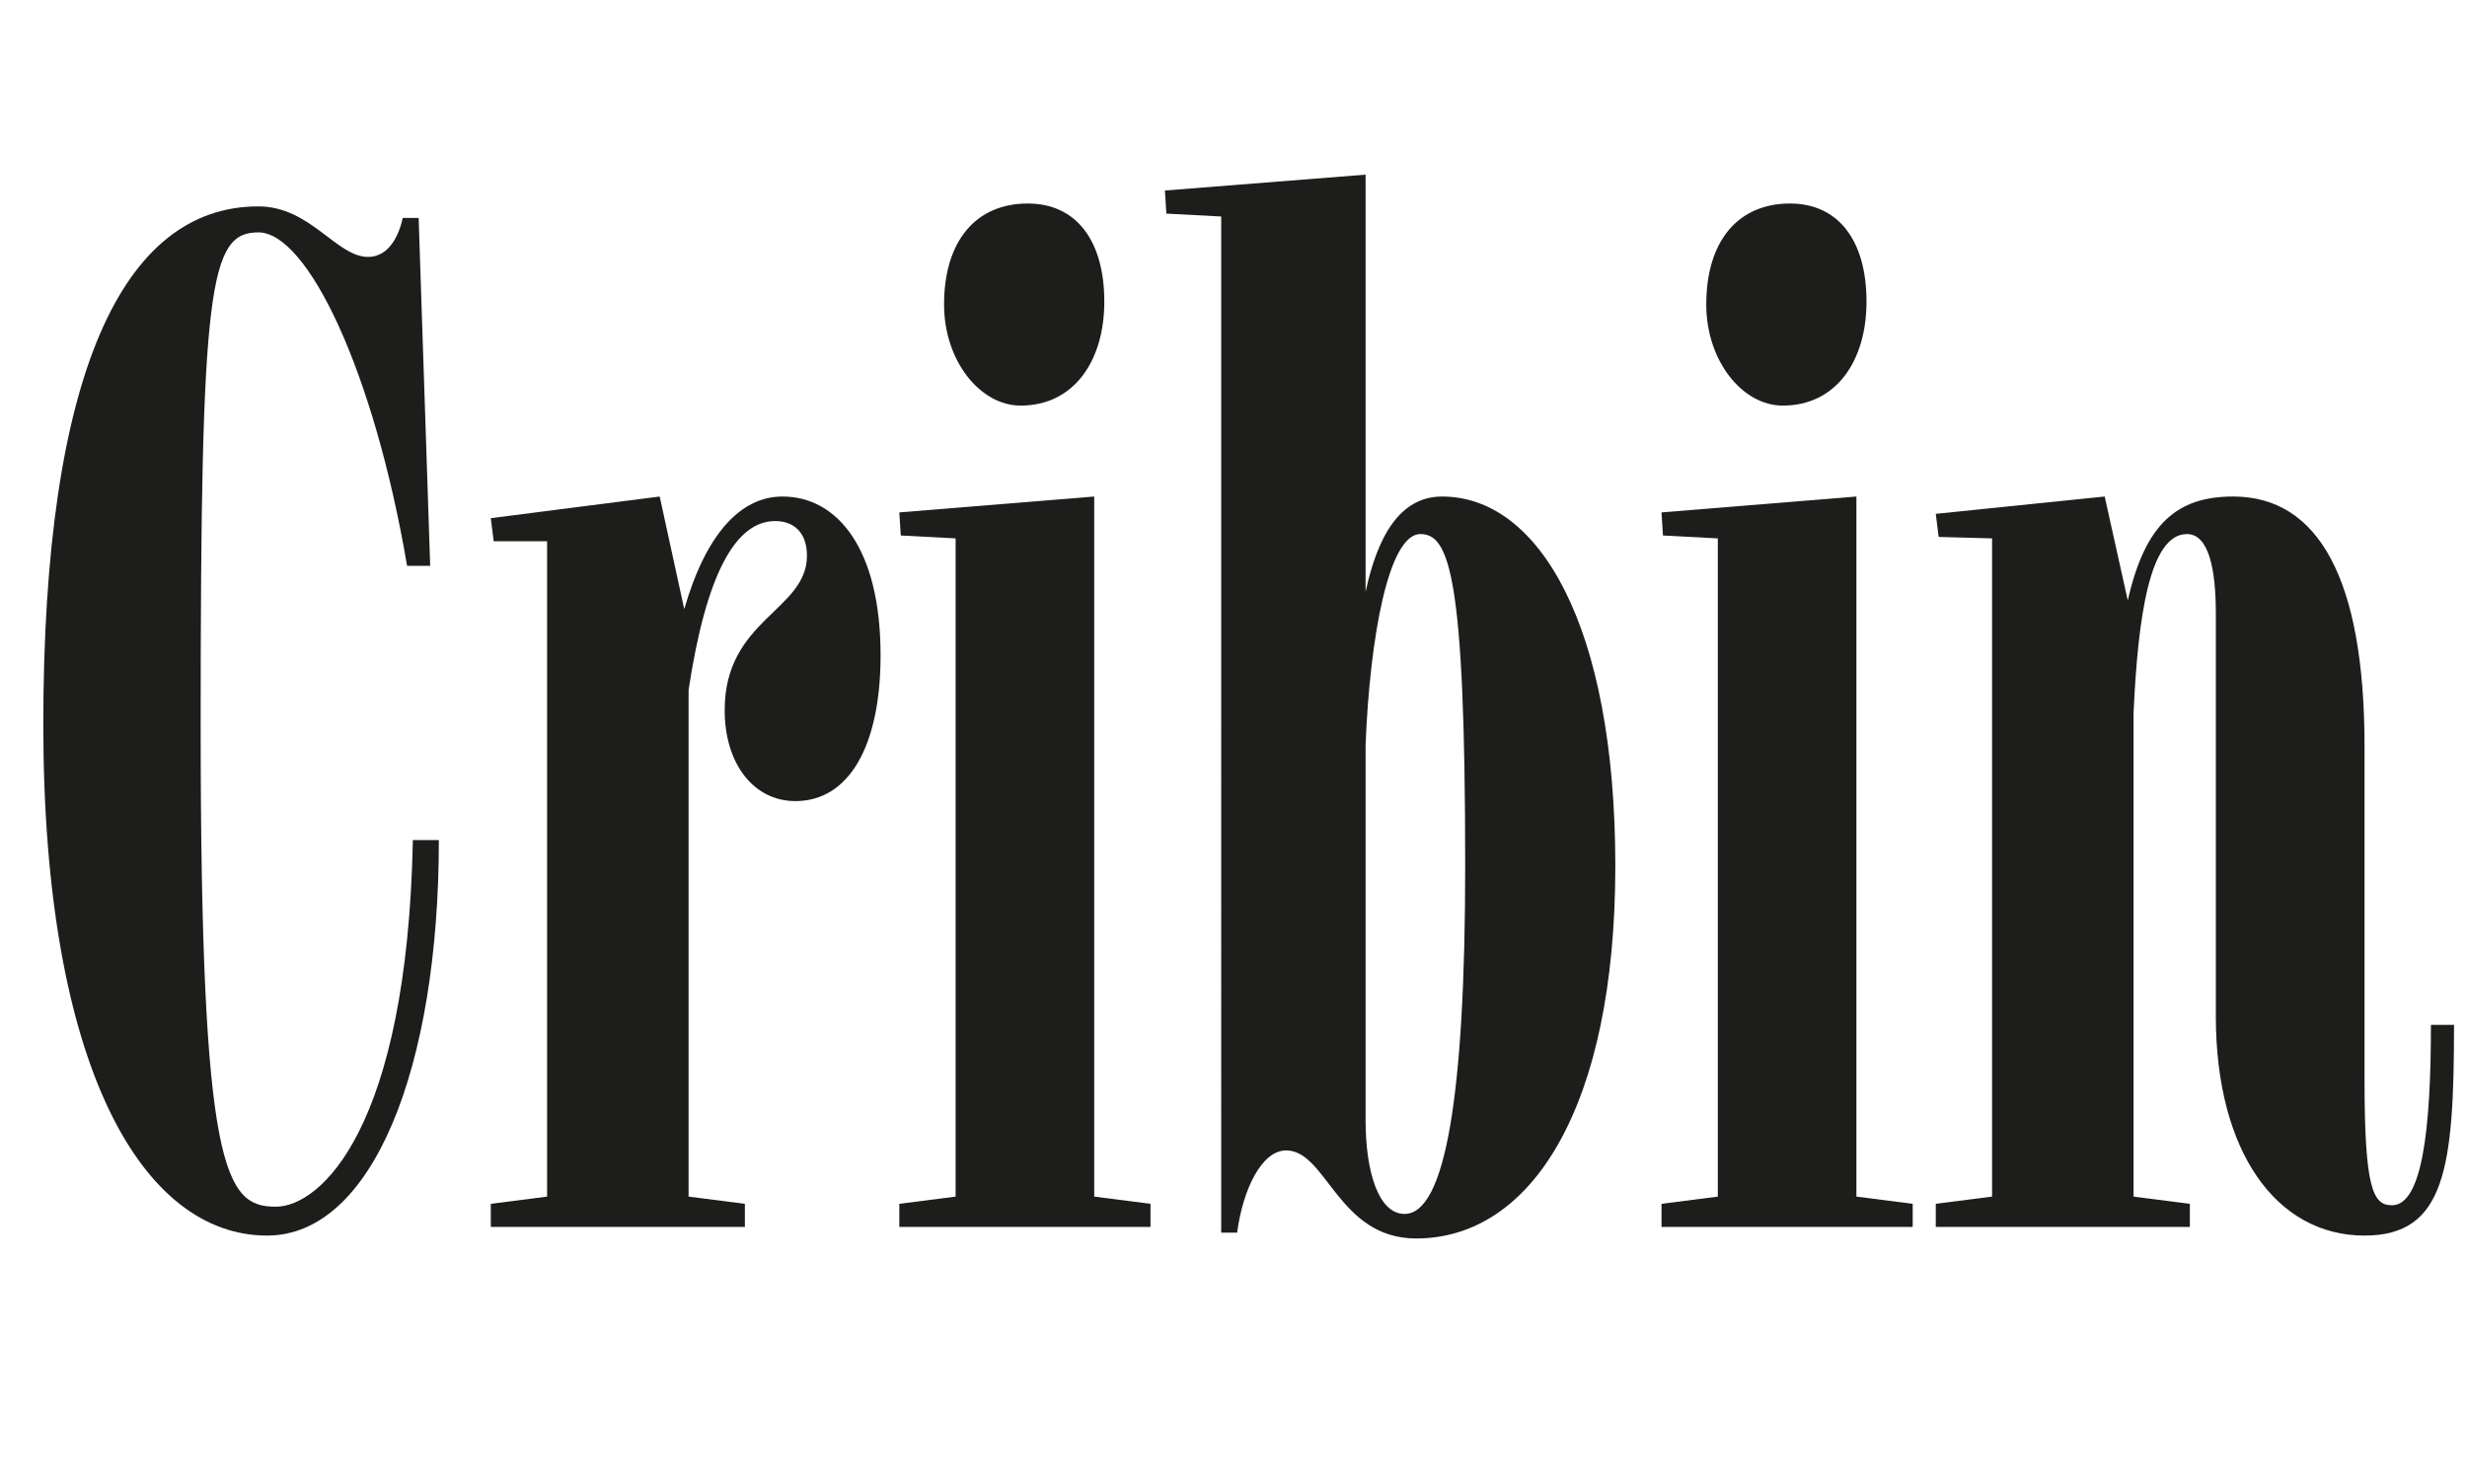
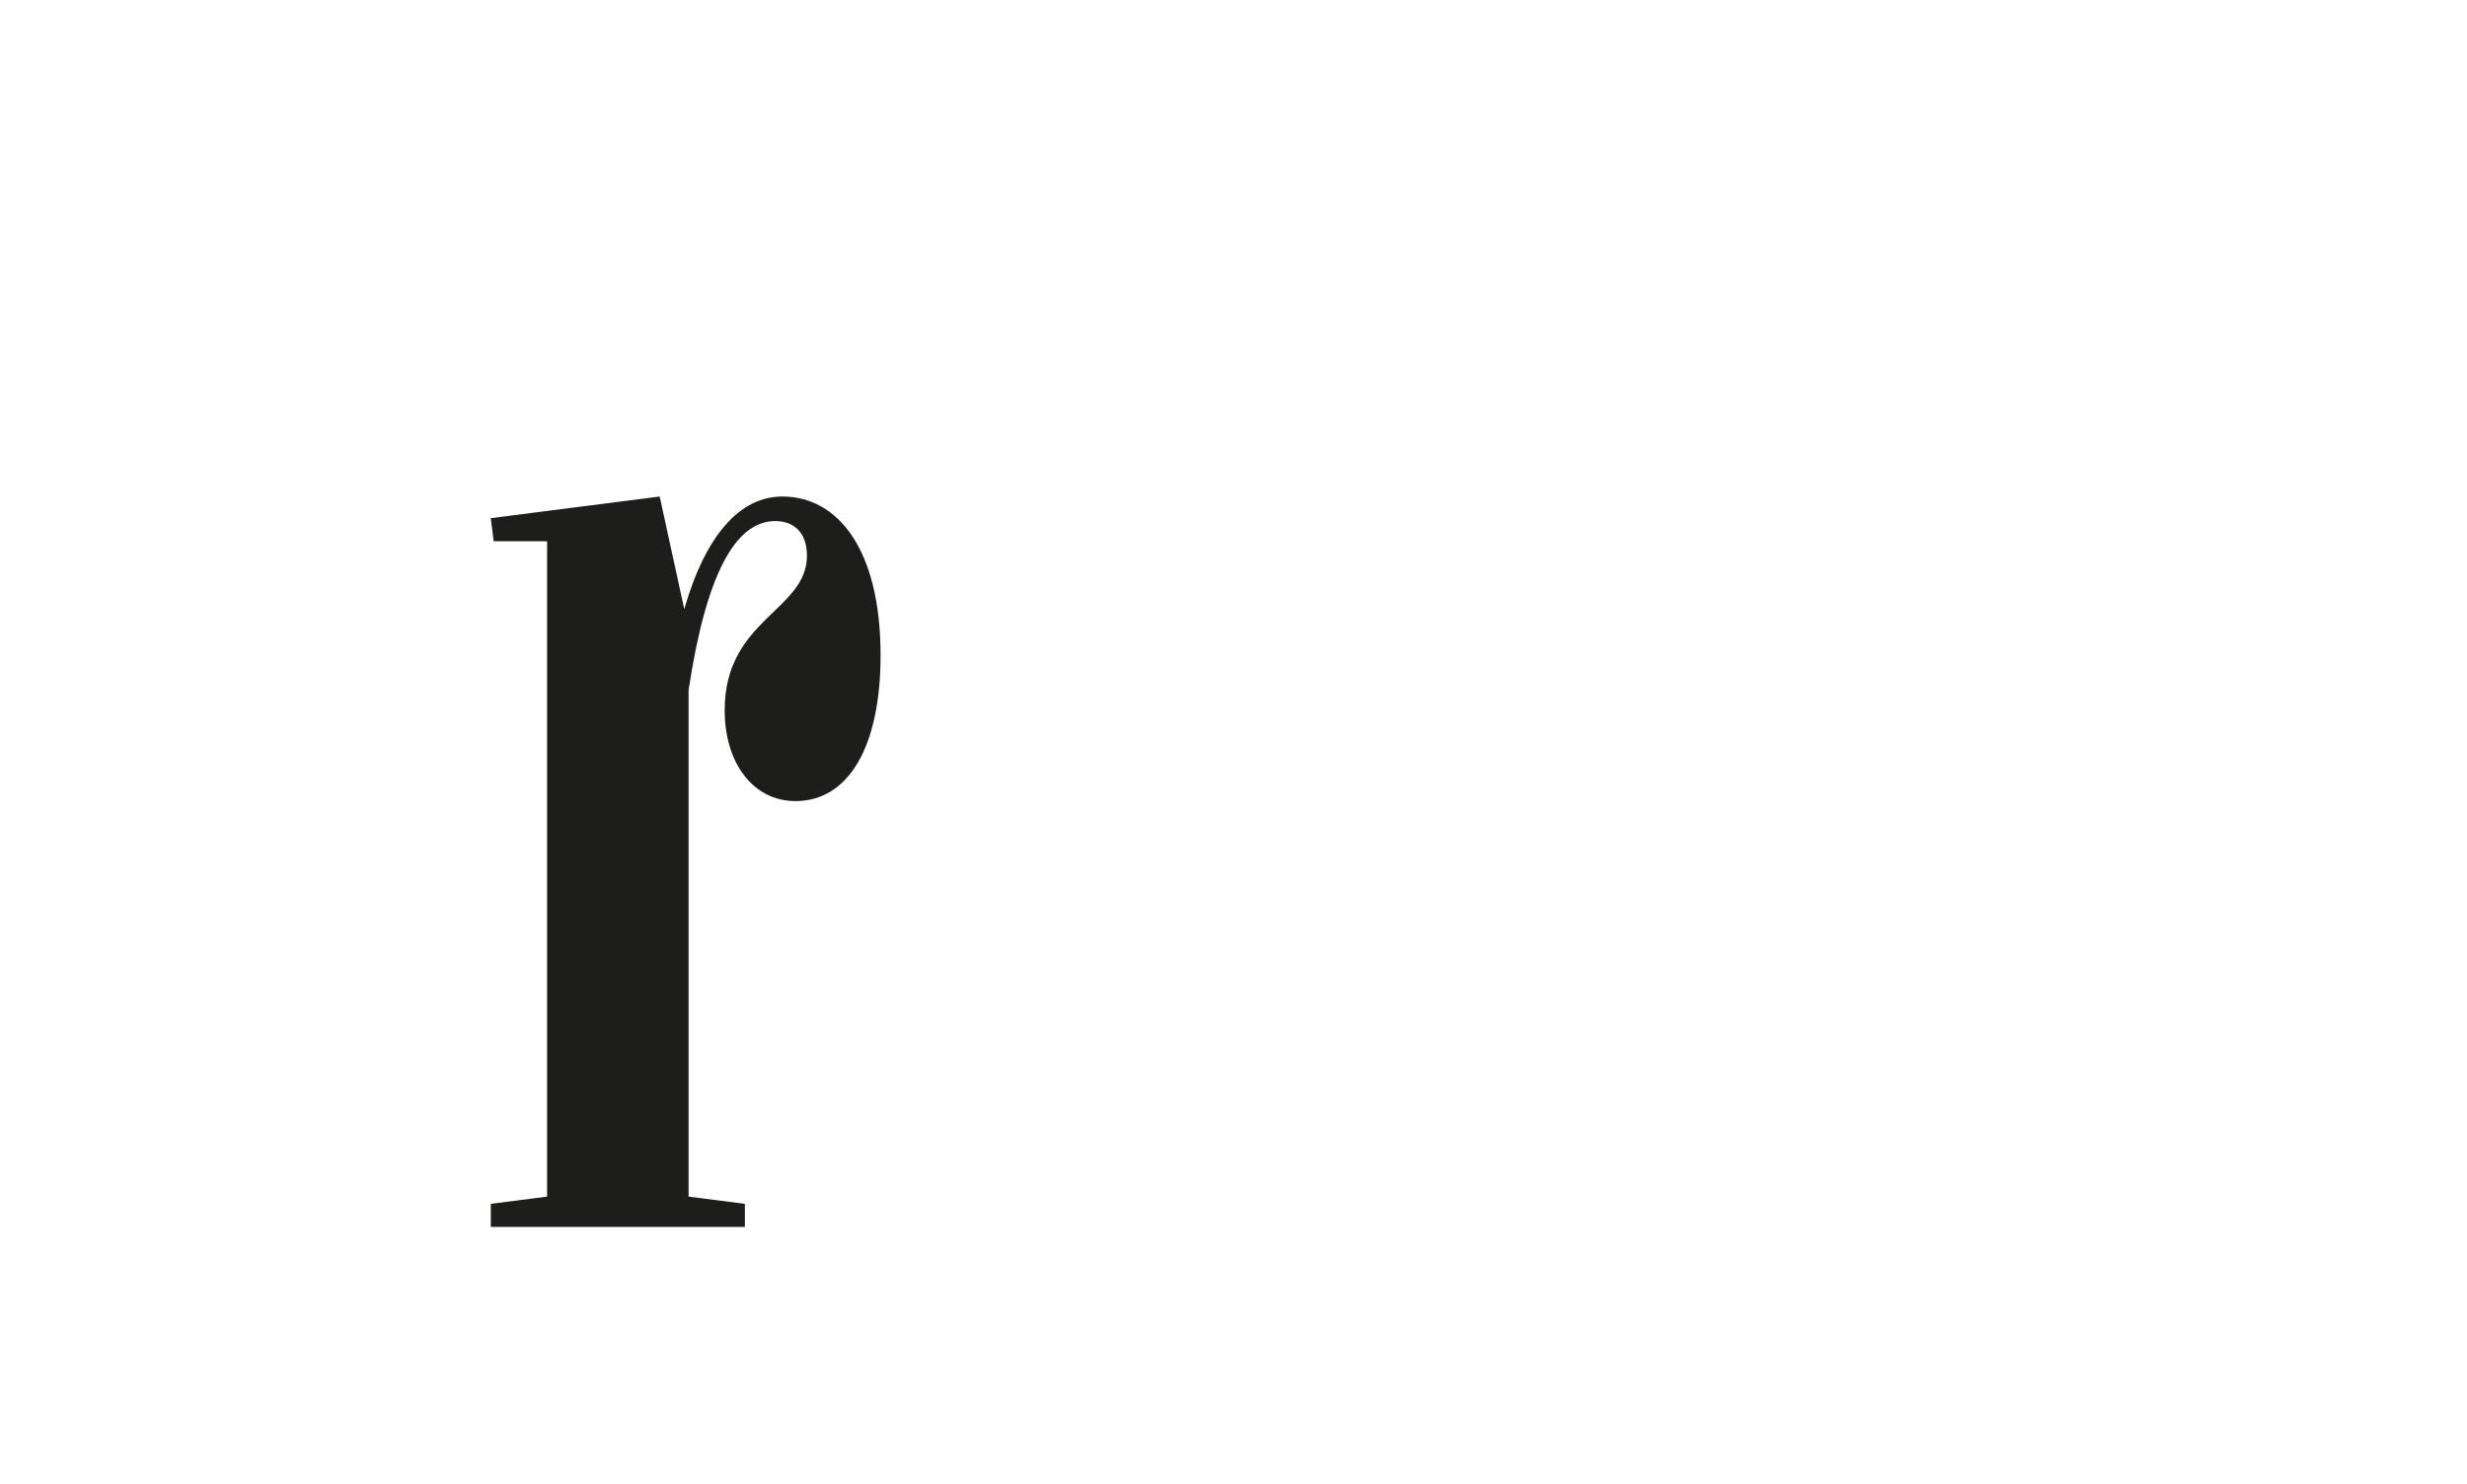
<svg xmlns="http://www.w3.org/2000/svg" id="b" data-name="Layer 2" width="732.27" height="440.485" viewBox="0 0 732.27 440.485">
  <g id="c" data-name="Layer 1">
    <g>
-       <path d="m12.855,215.099c0-104.125,23.567-153.83,63.846-153.83,15.426,0,23.139,14.997,32.565,14.997,4.714,0,8.57-3.856,10.284-11.569h4.713l3.428,103.268h-6.856c-9.855-57.847-29.566-98.982-44.135-98.982s-17.14,15.426-17.14,146.117c0,132.834,7.285,143.118,22.282,143.118,13.284,0,38.994-23.139,40.708-108.838h7.713c0,67.702-19.711,117.408-50.991,117.408-36.851,0-66.417-49.706-66.417-151.688Z" fill="#1d1d1b" />
      <path d="m145.683,357.36l16.711-2.143v-194.538h-15.854l-.857-6.856,50.134-6.427,7.285,33.423c6.428-22.282,16.711-33.423,29.137-33.423,16.283,0,29.139,15.426,29.139,47.135,0,26.995-9.428,43.278-25.281,43.278-12.427,0-20.996-11.142-20.996-26.996,0-26.995,24.424-29.566,24.424-45.849,0-6.856-3.856-10.284-9.427-10.284-11.998,0-20.567,16.283-25.71,50.134v150.403l16.711,2.143v6.855h-75.415v-6.855Z" fill="#1d1d1b" />
-       <path d="m266.941,357.36l16.712-2.143v-195.396l-16.283-.856-.429-6.856,57.848-4.713v207.821l16.711,2.143v6.855h-74.559v-6.855Zm13.283-266.954c0-18.854,9.428-29.995,24.854-29.995,14.141,0,22.71,10.713,22.71,29.138,0,17.568-8.998,30.852-24.853,30.852-11.998,0-22.711-13.283-22.711-29.994Z" fill="#1d1d1b" />
-       <path d="m381.772,341.506c-7.284,0-12.854,11.569-14.568,24.424h-4.714V64.268l-16.283-.856-.428-6.856,59.561-4.714v123.836c3.429-15.854,9.855-28.28,22.711-28.28,28.709,0,51.419,38.136,51.419,109.695s-24.853,110.552-59.132,110.552c-23.14,0-26.567-26.138-38.565-26.138Zm35.137,18.854c11.998,0,17.997-34.708,17.997-103.268,0-86.128-4.713-98.555-13.283-98.555-9.427,0-14.997,30.423-16.283,62.561v111.409c0,15.426,3.856,27.853,11.569,27.853Z" fill="#1d1d1b" />
-       <path d="m493.18,357.36l16.712-2.143v-195.396l-16.283-.856-.429-6.856,57.848-4.713v207.821l16.711,2.143v6.855h-74.559v-6.855Zm13.284-266.954c0-18.854,9.427-29.995,24.853-29.995,14.141,0,22.71,10.713,22.71,29.138,0,17.568-8.998,30.852-24.853,30.852-11.998,0-22.71-13.283-22.71-29.994Z" fill="#1d1d1b" />
-       <path d="m574.588,357.36l16.712-2.143v-195.396l-15.854-.428-.857-6.856,50.135-5.142,6.855,30.852c5.143-22.71,14.569-30.852,31.28-30.852,25.281,0,38.993,24.424,38.993,74.13v98.982c0,32.566,2.571,37.279,8.142,37.279,8.999,0,11.569-22.71,11.569-53.562h6.856c0,42.421-2.571,62.561-26.567,62.561-26.138,0-44.135-24.854-44.135-65.132v-119.551c0-13.283-2.143-23.567-8.57-23.567-11.141,0-14.568,24.853-15.854,53.134v143.547l16.712,2.143v6.855h-75.416v-6.855Z" fill="#1d1d1b" />
    </g>
  </g>
</svg>